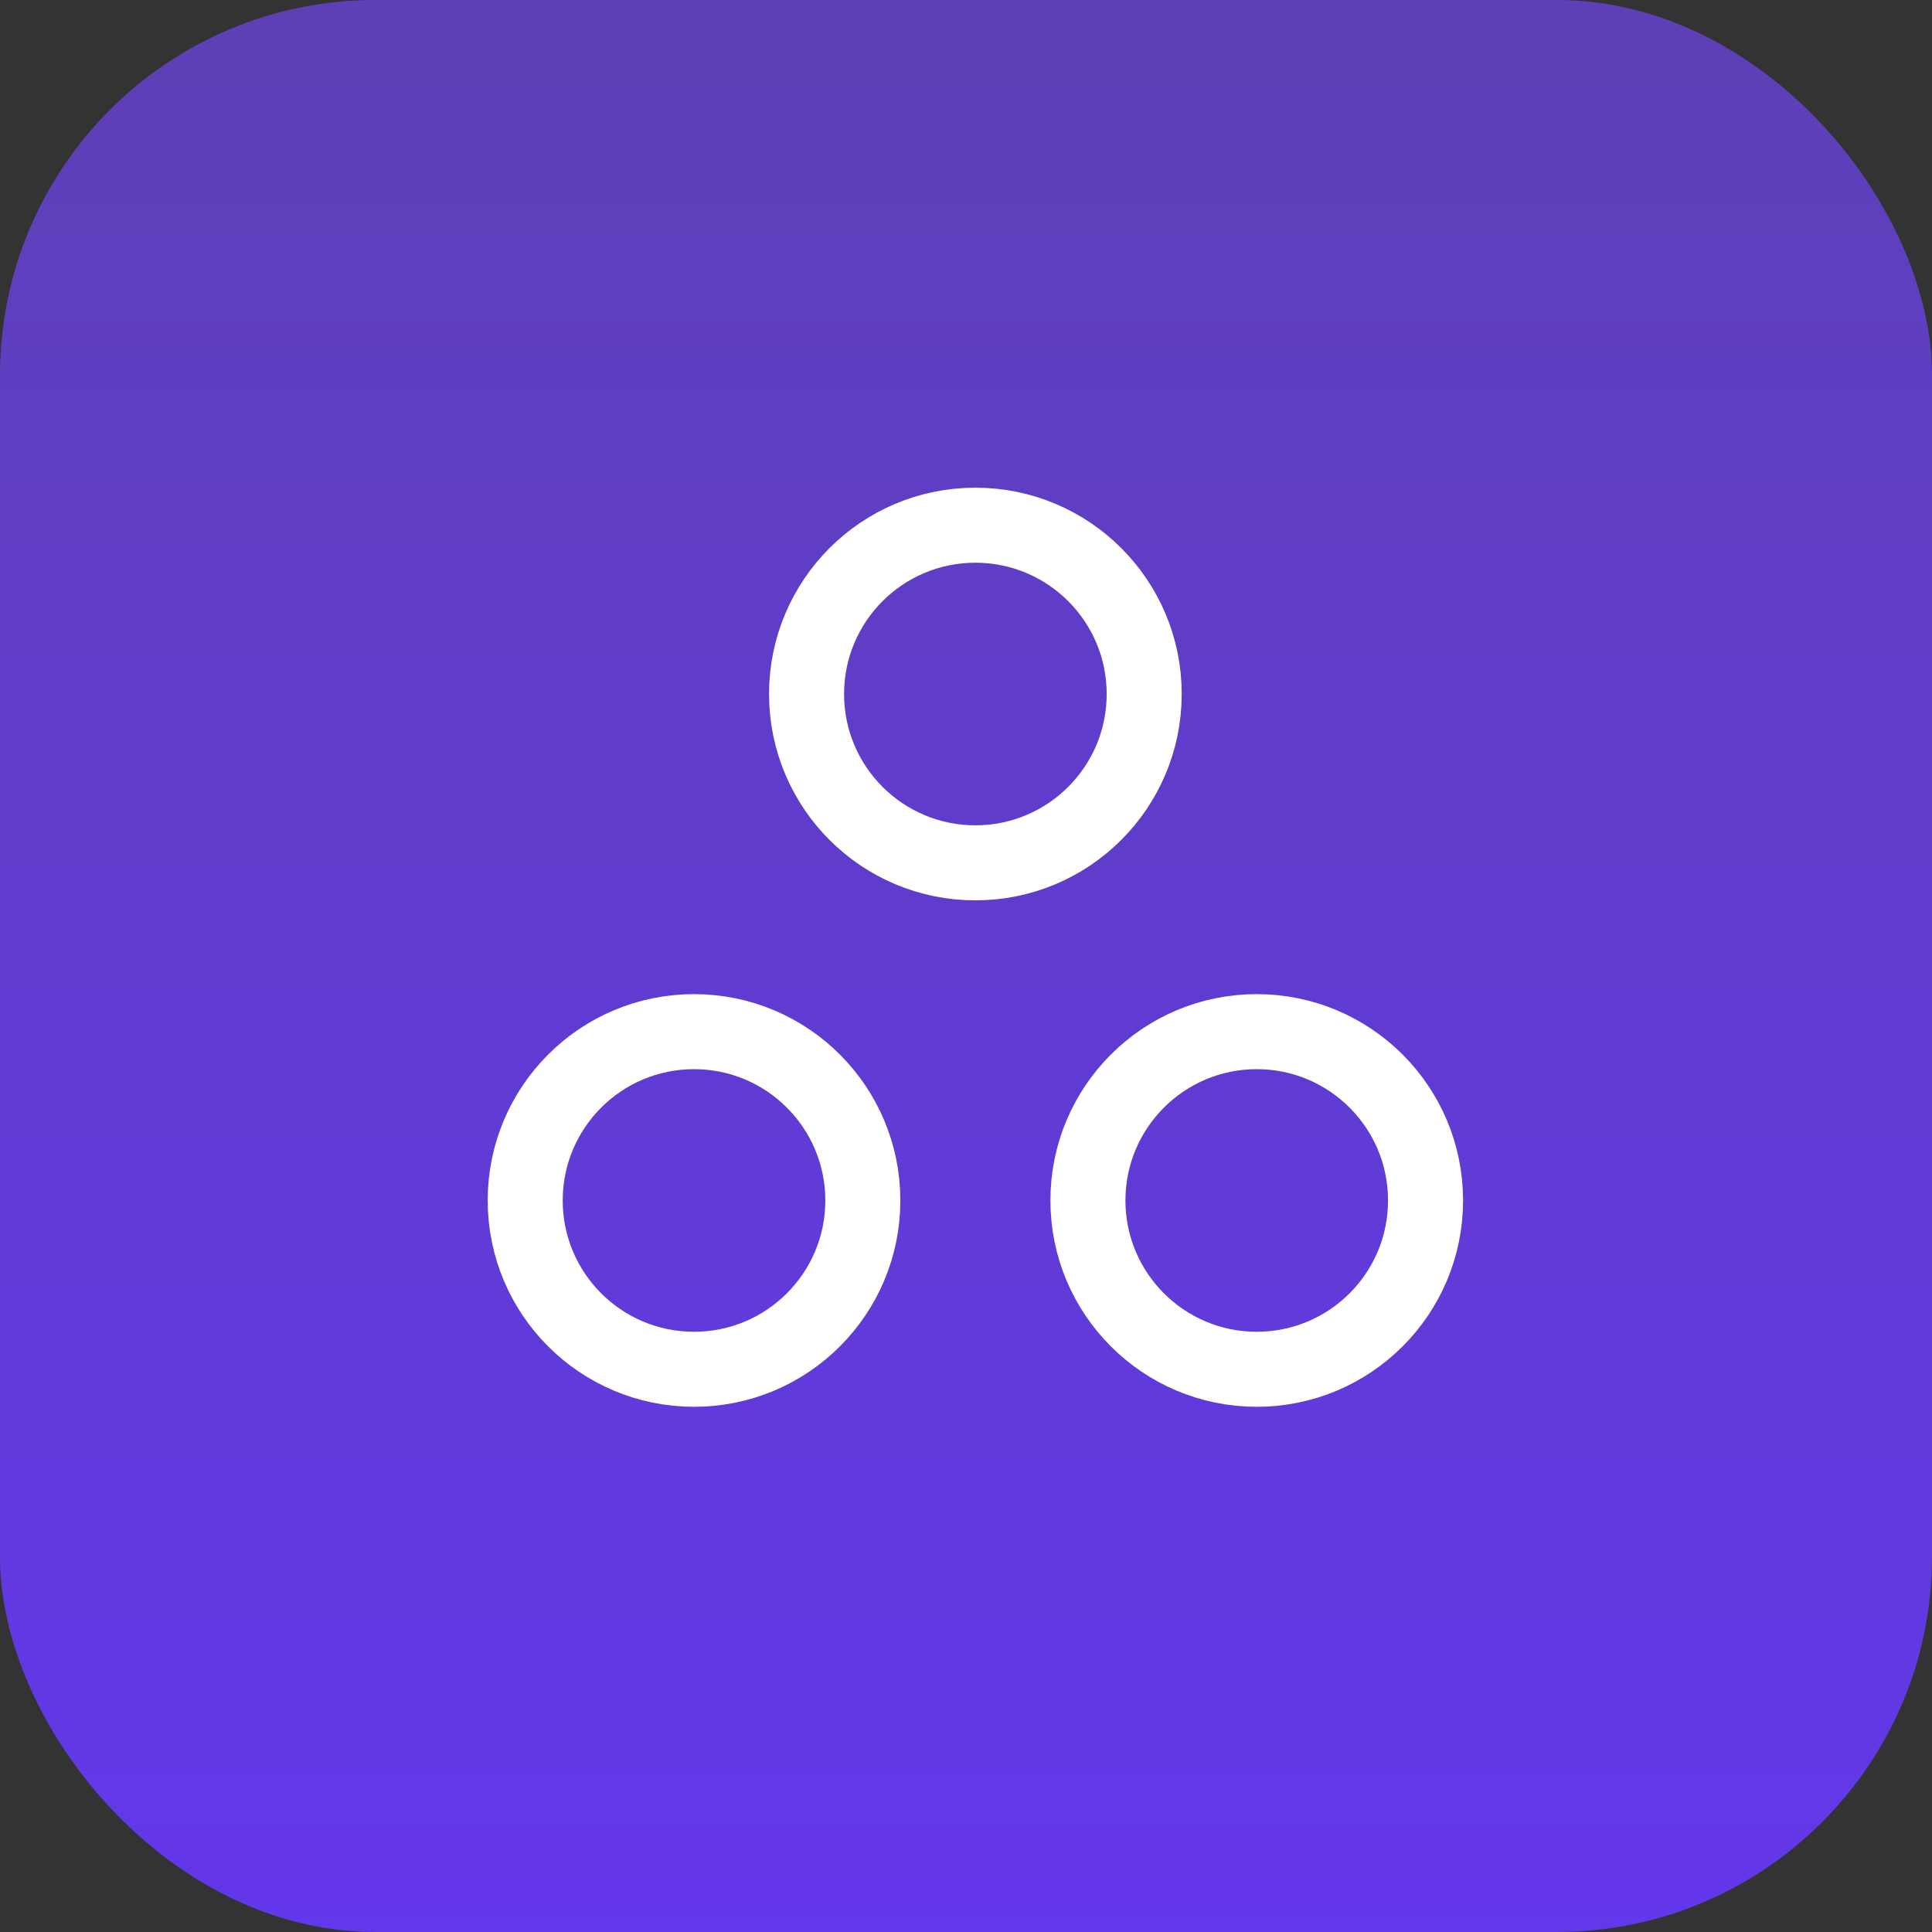
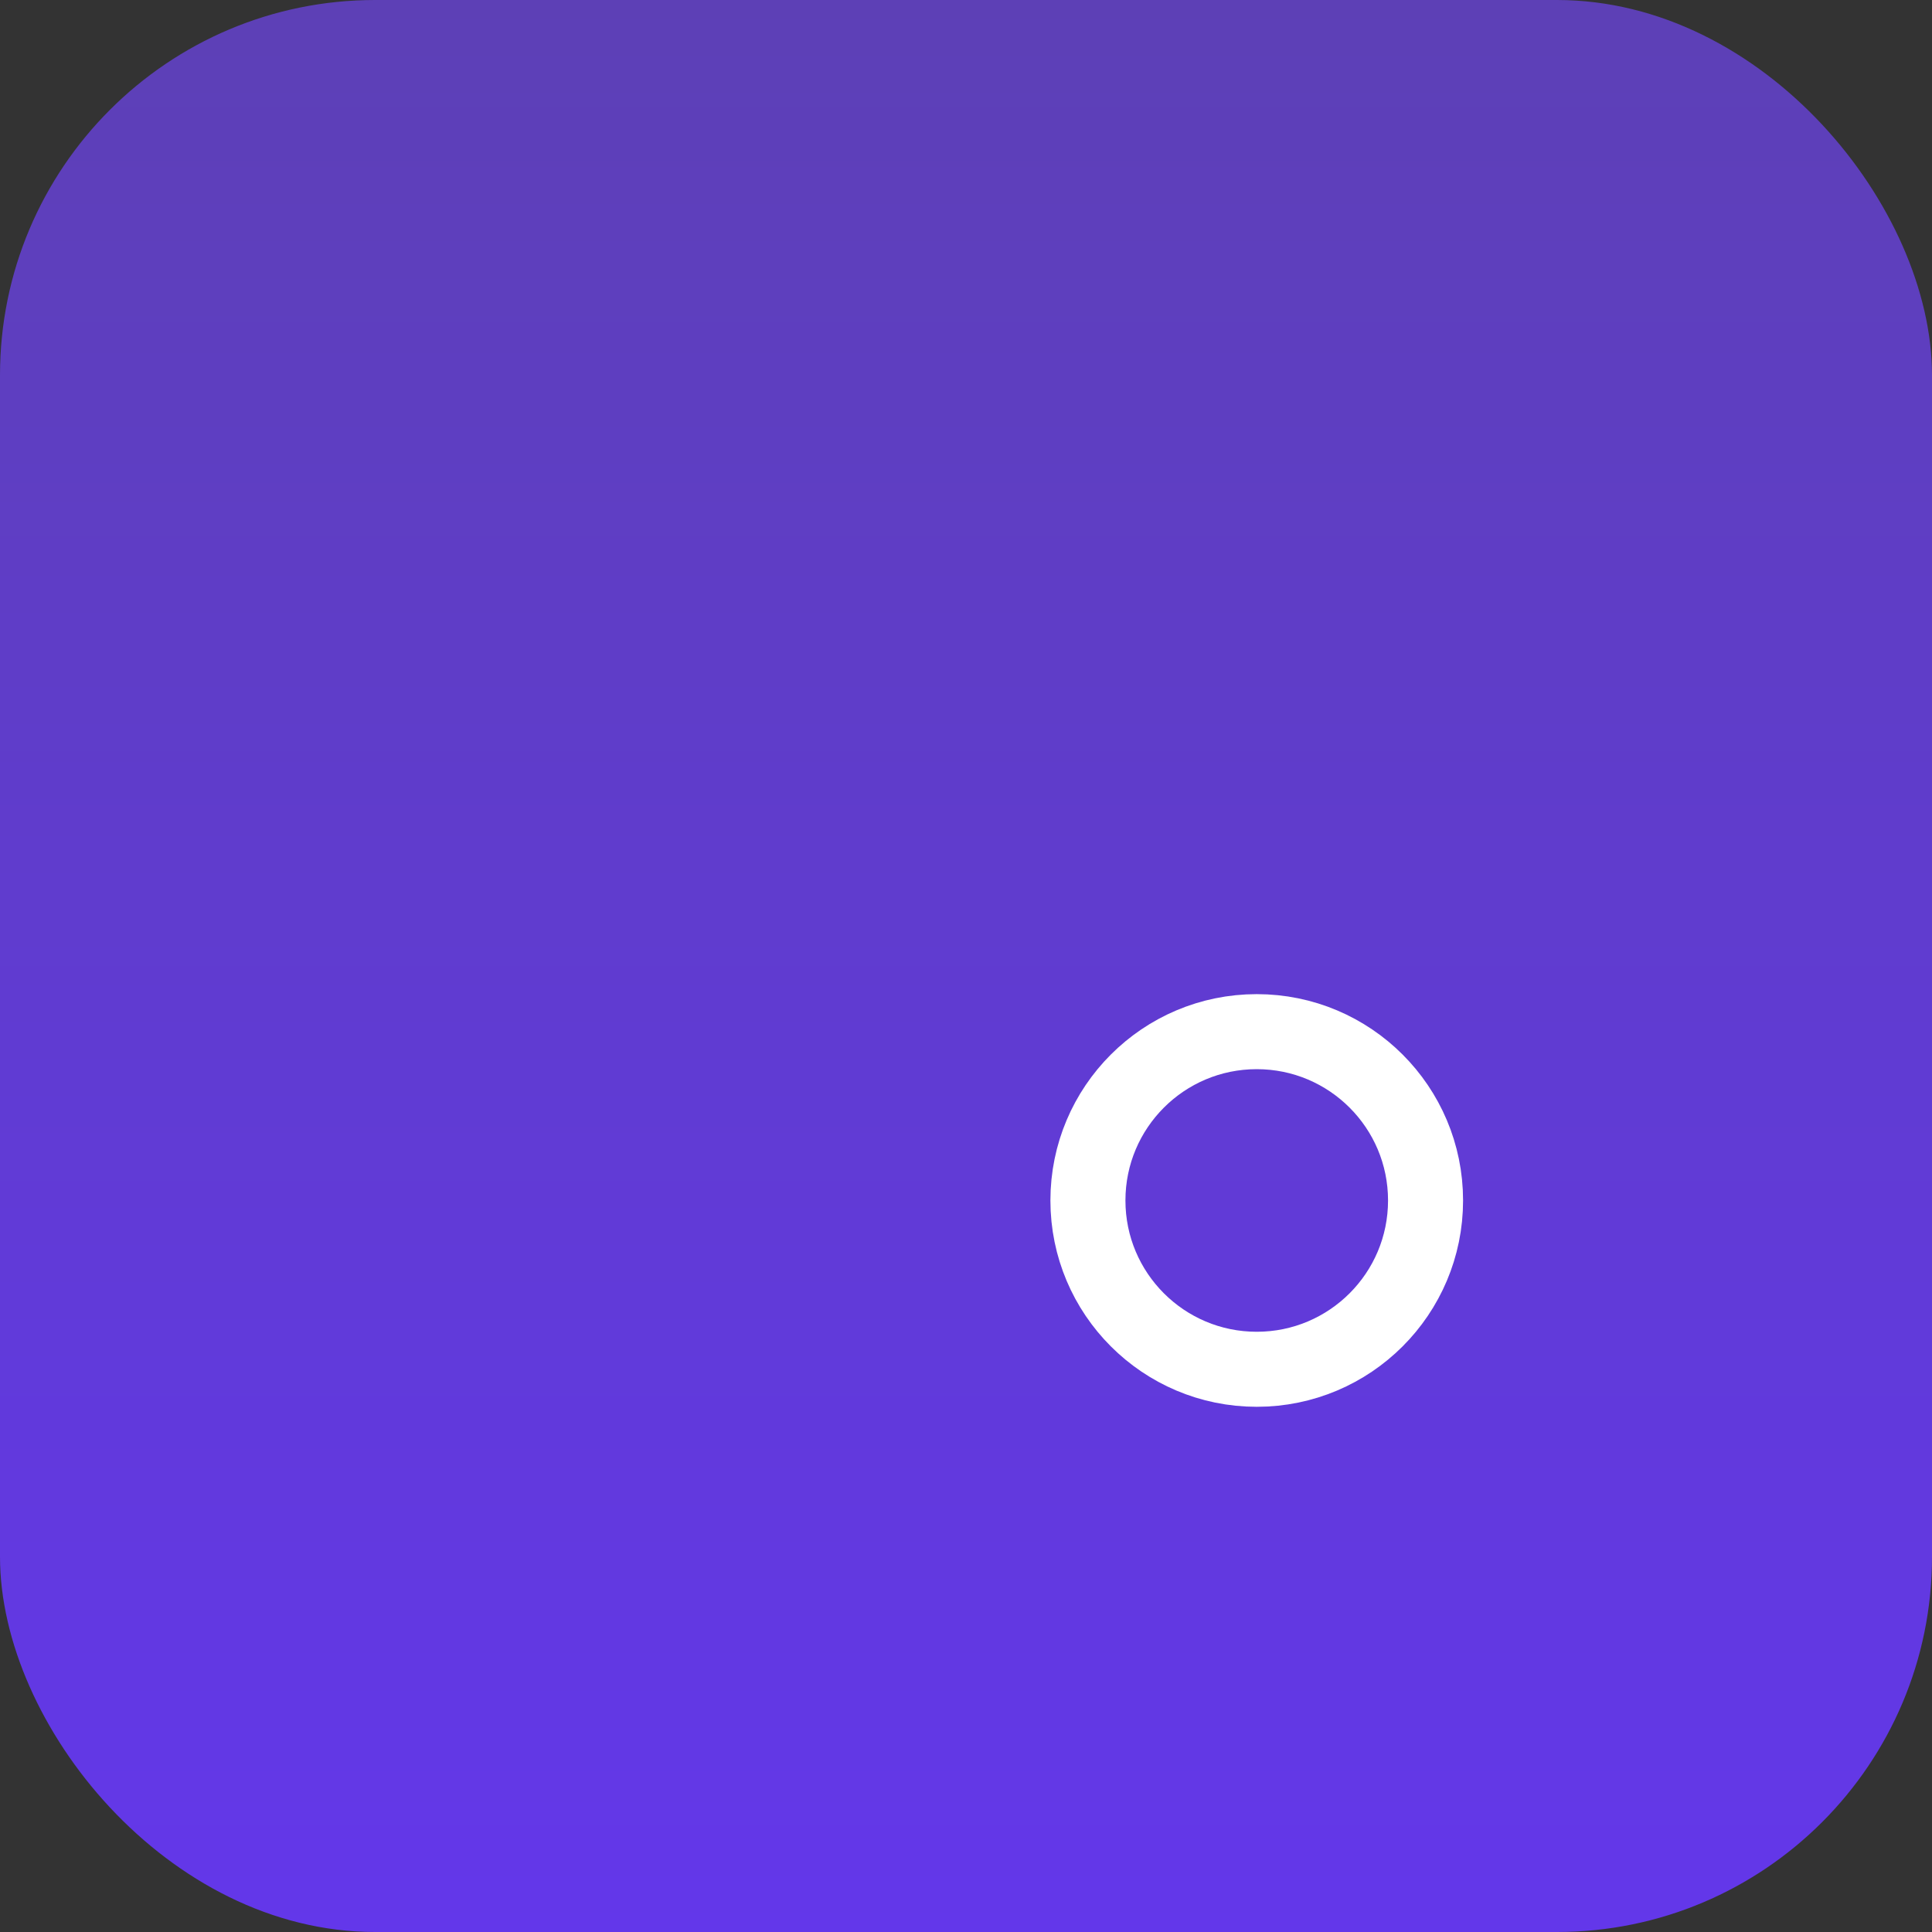
<svg xmlns="http://www.w3.org/2000/svg" width="103" height="103" viewBox="0 0 103 103" fill="none">
  <rect x="0" y="0" width="103" height="103" fill="#333333" stroke="none" />
  <rect width="103" height="103" rx="20" fill="url(#paint0_linear_755_2583)" />
-   <path d="M61 37C61 41.971 56.971 46 52 46C47.029 46 43 41.971 43 37C43 32.029 47.029 28 52 28C56.971 28 61 32.029 61 37Z" stroke="white" stroke-width="4" stroke-linecap="round" stroke-linejoin="round" />
-   <path d="M46 64C46 68.971 41.971 73 37 73C32.029 73 28 68.971 28 64C28 59.029 32.029 55 37 55C41.971 55 46 59.029 46 64Z" stroke="white" stroke-width="4" stroke-linecap="round" stroke-linejoin="round" />
  <path d="M76 64C76 68.971 71.971 73 67 73C62.029 73 58 68.971 58 64C58 59.029 62.029 55 67 55C71.971 55 76 59.029 76 64Z" stroke="white" stroke-width="4" stroke-linecap="round" stroke-linejoin="round" />
  <defs>
    <linearGradient id="paint0_linear_755_2583" x1="51.5" y1="0" x2="51.5" y2="103" gradientUnits="userSpaceOnUse">
      <stop stop-color="#5D40B6" />
      <stop offset="1" stop-color="#6337EA" />
    </linearGradient>
  </defs>
</svg>